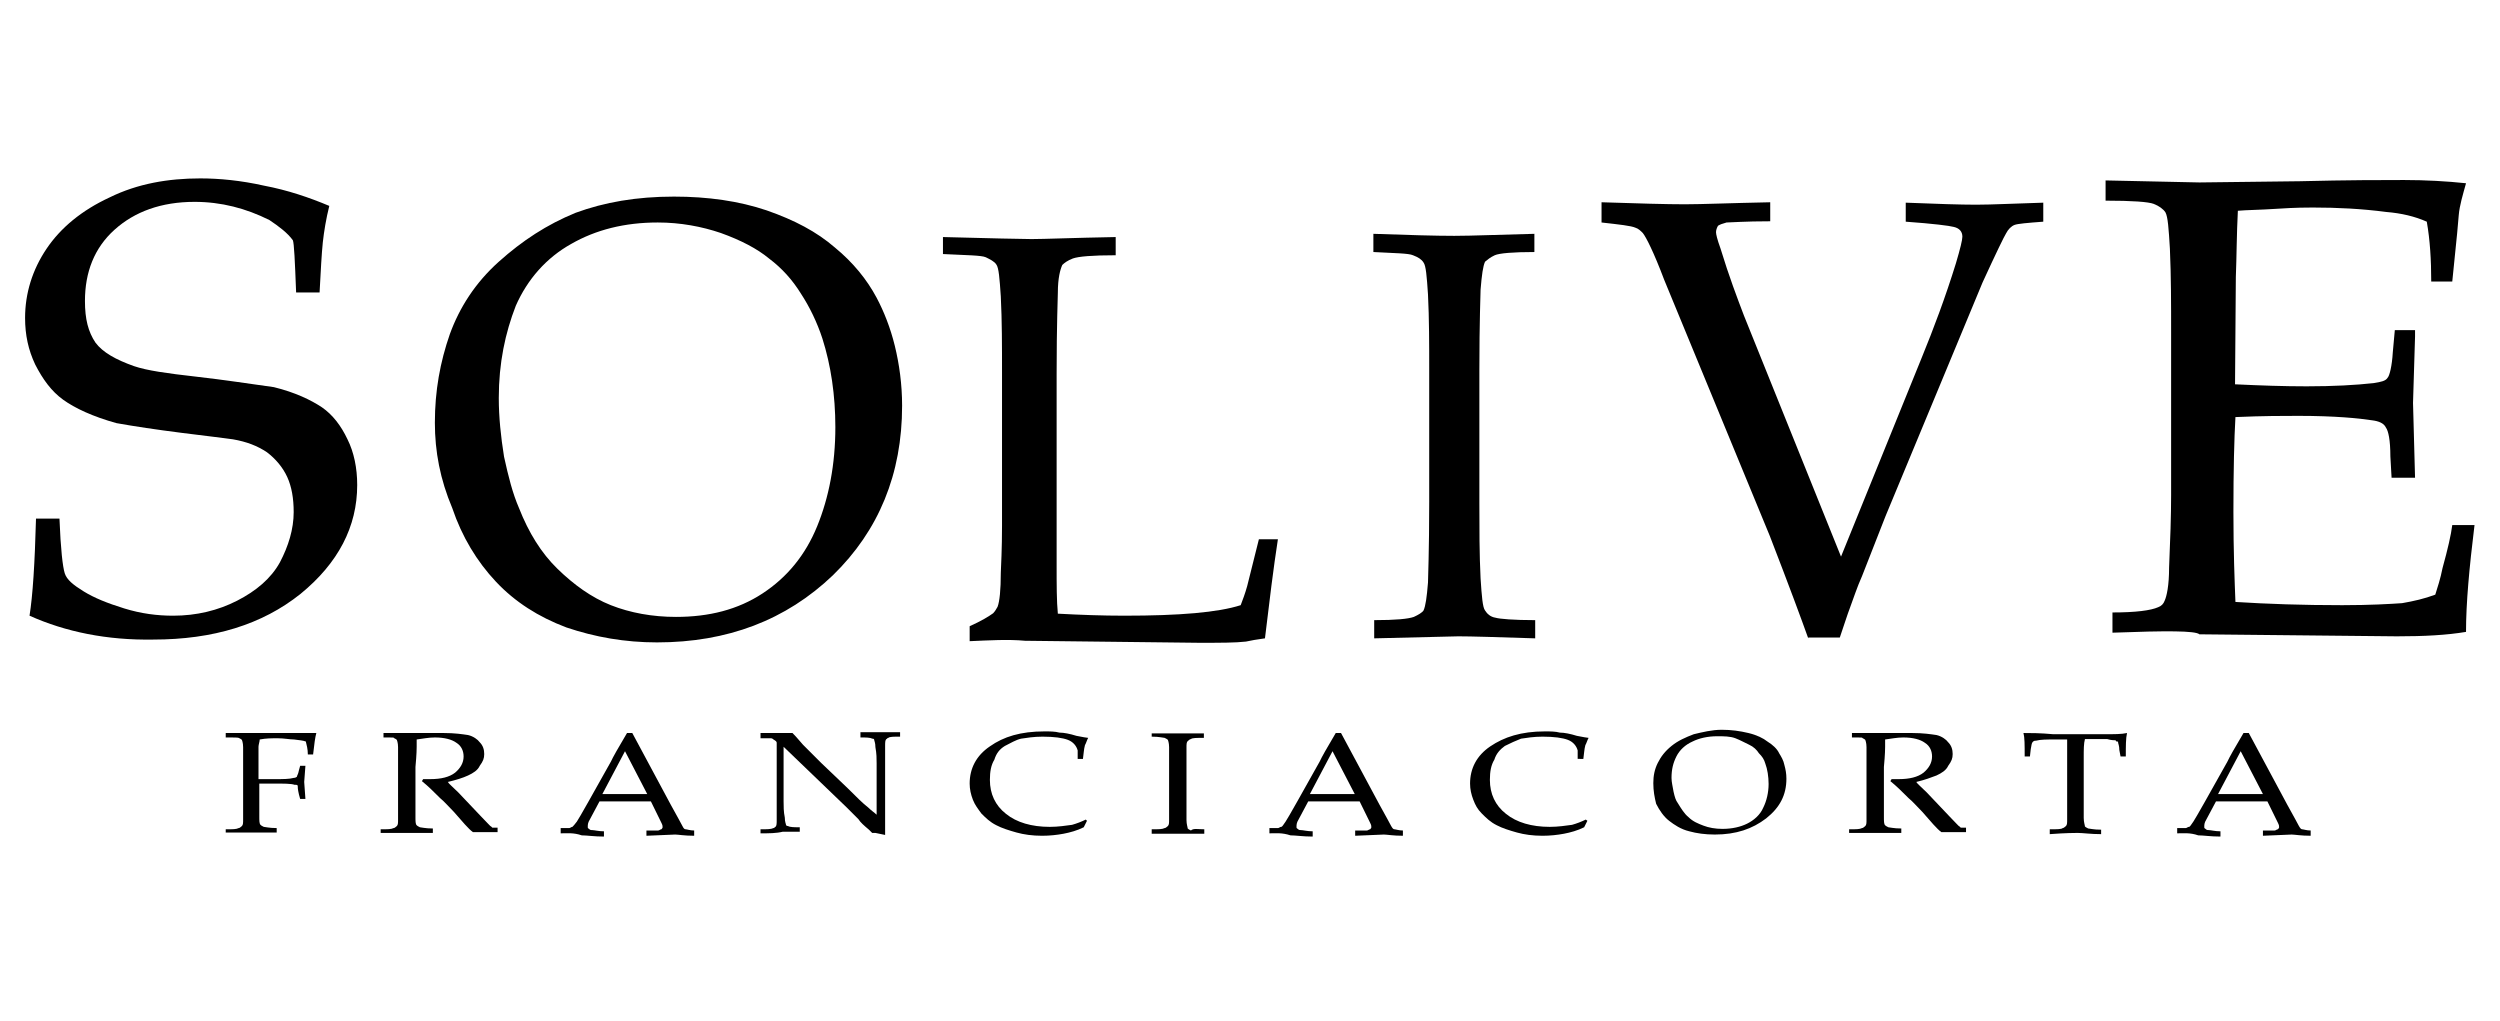
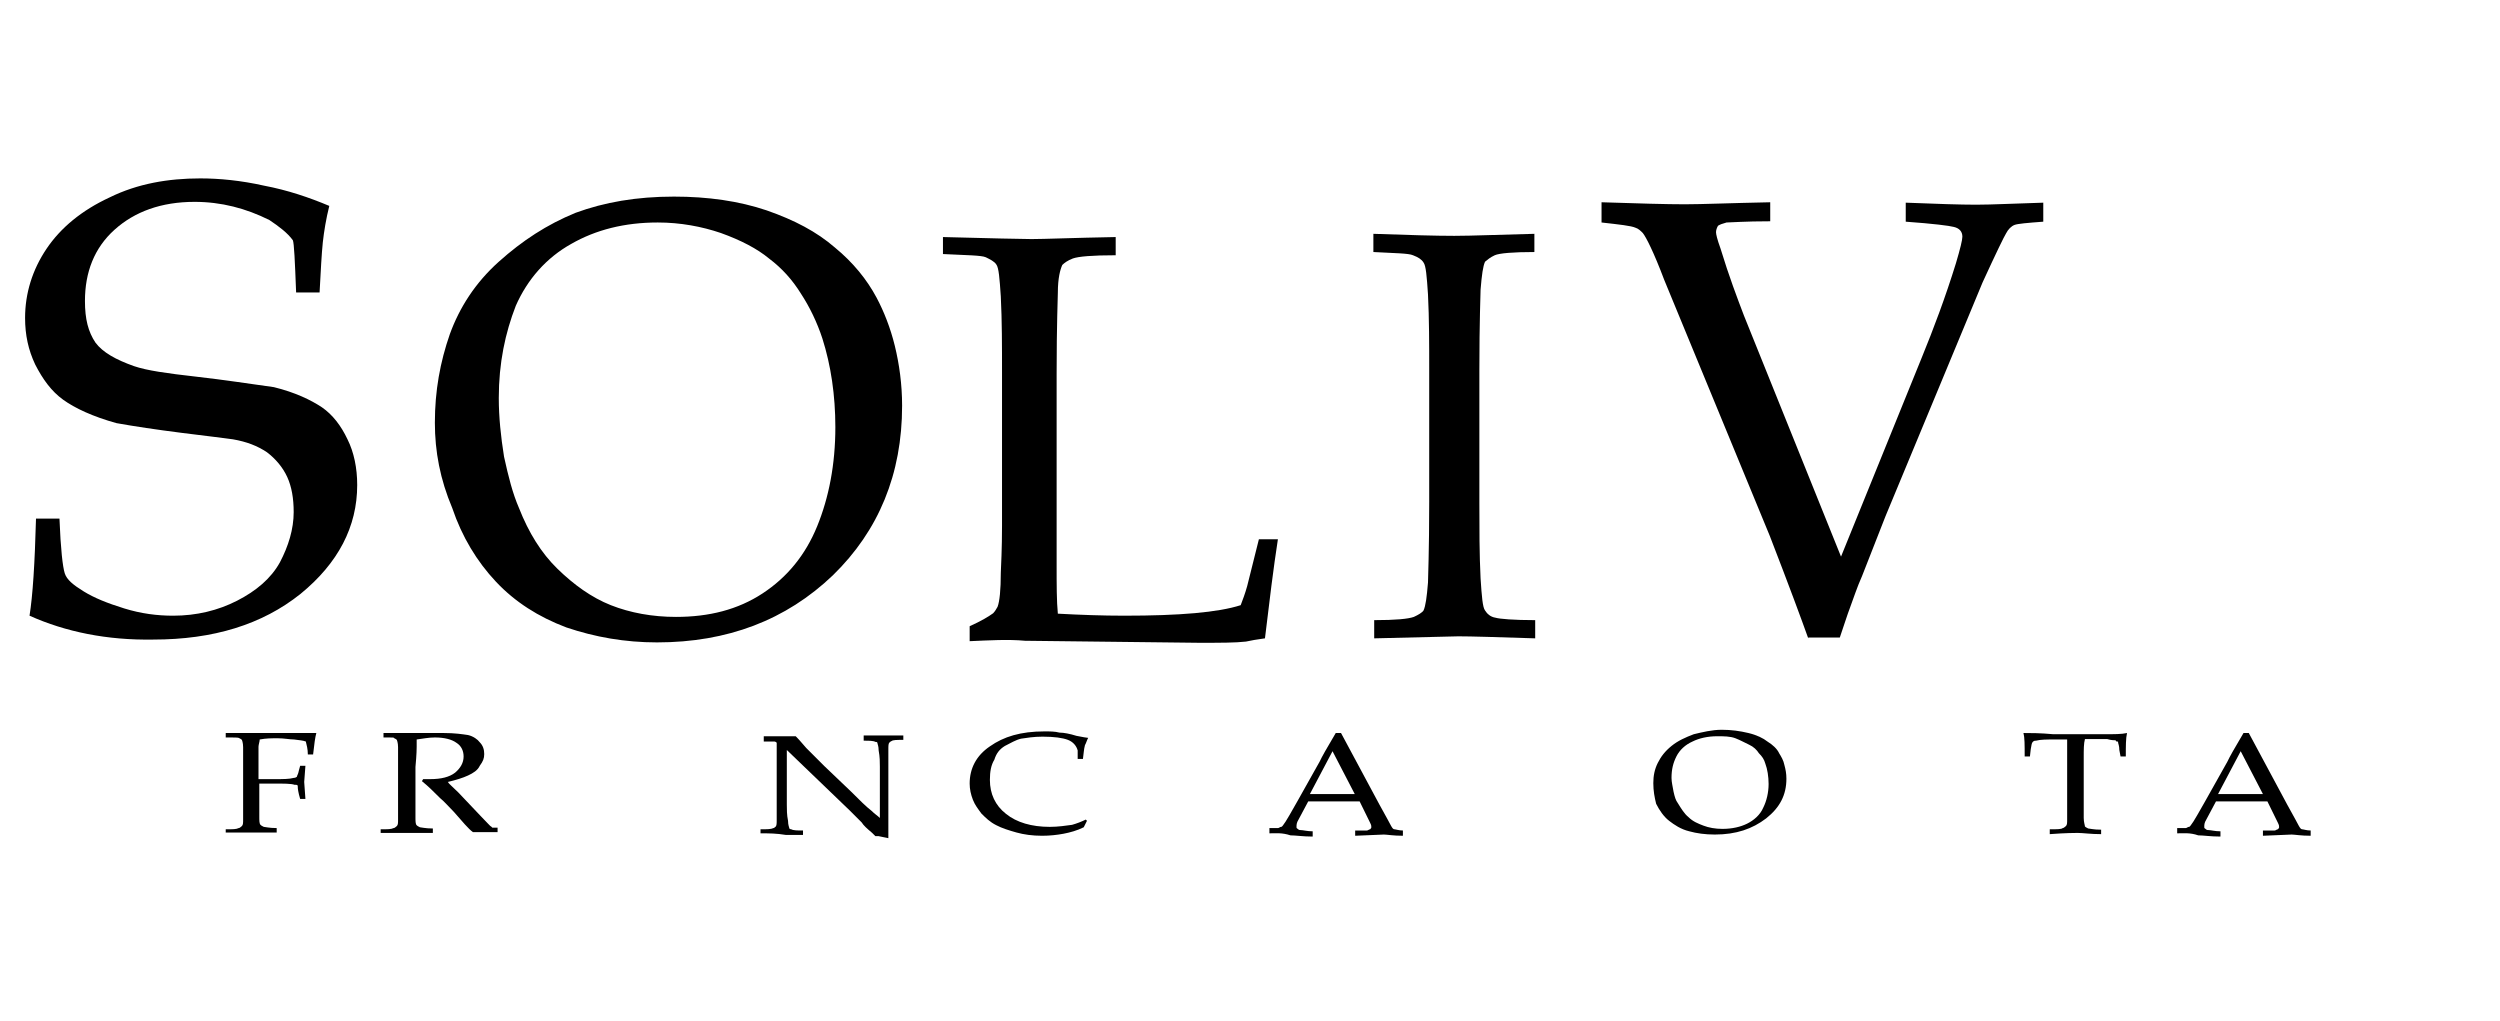
<svg xmlns="http://www.w3.org/2000/svg" version="1.1" id="Livello_1" x="0px" y="0px" viewBox="0 0 618 252.3" style="enable-background:new 0 0 618 252.3;" xml:space="preserve">
  <g>
    <g>
      <path d="M55.8,182.3v-1.1c2.1,0,4.2,0,5.5,0c1.1,0,3.2,0,5.8,0c2.9,0,4.7,0,5.8,0c1.1,0,2.1,0,2.9,0c0.8,0,1.6,0,2.4,0 c-0.3,1.1-0.5,2.6-0.8,5.3h-1.3c0-1.3-0.3-2.4-0.5-3.2c-0.8-0.3-1.6-0.3-2.9-0.5c-1.1,0-2.4-0.3-4-0.3c-1.6,0-2.9,0-4.5,0.3 c0,0.5-0.3,1.3-0.3,1.8c0,0.3,0,1.6,0,4v4c1.6,0,3.2,0,4.2,0c1.8,0,3.4,0,4.5-0.3c0.5,0,0.8-0.3,0.8-0.3c0-0.3,0.3-0.5,0.5-1.6 l0.3-1.1h1.3l-0.3,4l0.3,4.2h-1.3l-0.3-1.1c-0.3-1.3-0.3-1.8-0.3-2.1s-0.3-0.3-0.8-0.3c-0.8-0.3-2.6-0.3-5.5-0.3 c-1.1,0-2.1,0-3.2,0v3.4c0,1.6,0,3.2,0,4.7c0,1.1,0,1.8,0.3,2.1s0.5,0.3,0.8,0.5c0.3,0,1.3,0.3,3.2,0.3v1.1c-1.8,0-3.7,0-5.5,0 c-1.6,0-4,0-7.1,0V205c1.8,0,2.6,0,3.2-0.3c0.3,0,0.5-0.3,0.8-0.5c0.3-0.3,0.3-0.8,0.3-1.6c0-0.3,0-1.8,0-5v-8.2 c0-1.6,0-3.2,0-4.7c0-1.1-0.3-1.8-0.3-1.8c-0.3-0.3-0.5-0.3-0.8-0.5C58.7,182.3,57.7,182.3,55.8,182.3z" />
      <path d="M94.8,182.3v-1.1c0.5,0,1.3,0,2.6,0h4.2c0.8,0,2.1,0,4,0c2.4,0,3.7,0,4,0c2.9,0,4.7,0.3,6.1,0.5c1.3,0.3,2.4,1.1,2.9,1.8 c0.8,0.8,1.1,1.8,1.1,2.9s-0.3,1.8-1.1,2.9c-0.5,1.1-1.6,1.8-2.9,2.4s-2.9,1.1-5,1.6c0.3,0.5,1.3,1.3,2.6,2.6l5.5,5.8 c1.6,1.6,2.4,2.6,2.6,2.6l0.3,0.3c0.3,0,0.8,0,1.3,0v1.1c-1.1,0-2.1,0-2.9,0s-1.8,0-3.2,0c-1.1-0.8-2.6-2.6-4.7-5 c-1.3-1.3-2.4-2.6-3.4-3.4c-1.6-1.6-2.9-2.9-4.5-4.2l0.3-0.5c0.8,0,1.3,0,1.8,0c2.6,0,4.7-0.5,6.1-1.6c1.3-1.1,2.1-2.4,2.1-4 c0-1.3-0.5-2.6-1.8-3.4c-1.1-0.8-2.9-1.3-5.3-1.3c-1.6,0-2.9,0.3-4.5,0.5c0,0.5,0,1.3,0,1.8c0,0.3,0,1.8-0.3,5v7.6 c0,1.6,0,3.2,0,4.7c0,1.1,0,1.8,0.3,2.1s0.5,0.3,0.8,0.5c0.3,0,1.3,0.3,3.2,0.3v1.1c-2.1,0-4,0-5.8,0c-1.3,0-3.7,0-7.1,0V205 c1.8,0,2.6,0,3.2-0.3c0.3,0,0.5-0.3,0.8-0.5c0.3-0.3,0.3-0.8,0.3-1.6c0-0.3,0-1.8,0-5v-8.2c0-1.6,0-3.2,0-4.7 c0-1.1-0.3-1.8-0.3-1.8c-0.3-0.3-0.5-0.3-0.8-0.5C97.7,182.3,96.7,182.3,94.8,182.3z" />
-       <path d="M138.6,206v-1.3c1.1,0,1.8,0,2.1,0s0.5-0.3,0.8-0.3c0.3-0.3,0.5-0.5,1.1-1.3c0.3-0.5,1.3-2.1,2.9-5l5.5-9.8 c0.5-1.1,1.8-3.4,4-7.1h1.3l9.5,17.7c1.6,2.9,2.6,4.7,2.9,5.3s0.5,0.8,0.8,0.8c0.3,0,1.1,0.3,2.1,0.3v1.3c-2.4,0-4-0.3-4.7-0.3 l-7.1,0.3v-1.3c1.6,0,2.6,0,2.9,0s0.5-0.3,0.8-0.3c0,0,0.3-0.3,0.3-0.5c0-0.3,0-0.5-0.3-1.1l-2.6-5.3h-12.7l-2.4,4.5 c-0.5,0.8-0.5,1.3-0.5,1.8c0,0.3,0,0.3,0.3,0.5c0.3,0.3,0.5,0.3,0.8,0.3c0.5,0,1.6,0.3,2.9,0.3v1.3c-2.4,0-4.2-0.3-5.5-0.3 C141.8,205.8,140.2,206,138.6,206z M148.9,196.3H160l-5.5-10.6L148.9,196.3z" />
-       <path d="M188,206V205c1.6,0,2.6,0,3.2-0.3c0.3,0,0.3-0.3,0.5-0.3c0.3-0.3,0.3-0.8,0.3-1.8c0-1.6,0-2.9,0-4v-14.2 c0-0.3,0-0.5,0-0.8s-0.3-0.5-0.8-0.8c-0.3-0.3-0.5-0.3-0.8-0.3c-0.3,0-1.1,0-2.4,0v-1.3c2.6,0,4.2,0,4.7,0c1.1,0,2.1,0,3.2,0 c1.3,1.3,2.1,2.4,2.6,2.9l4.5,4.5l6.6,6.3c2.1,2.1,3.7,3.7,5,4.7c0.8,0.8,1.6,1.3,2.1,1.8v-12.7c0-1.1,0-2.4-0.3-4 c0-1.1-0.3-1.6-0.3-1.8c0-0.3-0.3-0.3-0.5-0.3c-0.5-0.3-1.6-0.3-2.9-0.3v-1.3c1.8,0,3.4,0,5.3,0c1.6,0,3.2,0,4.5,0v1.1 c-1.6,0-2.6,0-2.9,0.3c-0.3,0-0.3,0.3-0.5,0.3c-0.3,0.3-0.3,0.8-0.3,1.8c0,1.6,0,2.9,0,4v8.4c0,1.6,0,4.7,0,9.5l-2.4-0.5h-0.5 h-0.3c0,0-0.3-0.3-0.8-0.8c-1.3-1.1-2.1-1.8-2.6-2.6l-2.9-2.9l-15.6-15v13.5c0,1.1,0,2.6,0.3,4c0,1.1,0.3,1.6,0.3,1.8 s0.3,0.3,0.5,0.3c0.5,0.3,1.6,0.3,2.9,0.3v1.1c-1.3,0-2.6,0-4.2,0C191.9,206,190.1,206,188,206z" />
+       <path d="M188,206V205c1.6,0,2.6,0,3.2-0.3c0.3,0,0.3-0.3,0.5-0.3c0.3-0.3,0.3-0.8,0.3-1.8c0-1.6,0-2.9,0-4v-14.2 c0-0.3,0-0.5,0-0.8c-0.3-0.3-0.5-0.3-0.8-0.3c-0.3,0-1.1,0-2.4,0v-1.3c2.6,0,4.2,0,4.7,0c1.1,0,2.1,0,3.2,0 c1.3,1.3,2.1,2.4,2.6,2.9l4.5,4.5l6.6,6.3c2.1,2.1,3.7,3.7,5,4.7c0.8,0.8,1.6,1.3,2.1,1.8v-12.7c0-1.1,0-2.4-0.3-4 c0-1.1-0.3-1.6-0.3-1.8c0-0.3-0.3-0.3-0.5-0.3c-0.5-0.3-1.6-0.3-2.9-0.3v-1.3c1.8,0,3.4,0,5.3,0c1.6,0,3.2,0,4.5,0v1.1 c-1.6,0-2.6,0-2.9,0.3c-0.3,0-0.3,0.3-0.5,0.3c-0.3,0.3-0.3,0.8-0.3,1.8c0,1.6,0,2.9,0,4v8.4c0,1.6,0,4.7,0,9.5l-2.4-0.5h-0.5 h-0.3c0,0-0.3-0.3-0.8-0.8c-1.3-1.1-2.1-1.8-2.6-2.6l-2.9-2.9l-15.6-15v13.5c0,1.1,0,2.6,0.3,4c0,1.1,0.3,1.6,0.3,1.8 s0.3,0.3,0.5,0.3c0.5,0.3,1.6,0.3,2.9,0.3v1.1c-1.3,0-2.6,0-4.2,0C191.9,206,190.1,206,188,206z" />
      <path d="M268.7,202.9l-0.8,1.6c-1.6,0.8-3.4,1.3-5,1.6c-1.6,0.3-3.4,0.5-5.3,0.5c-2.4,0-4.5-0.3-6.3-0.8c-1.8-0.5-3.7-1.1-5-1.8 c-1.6-0.8-2.6-1.8-3.7-2.9c-0.8-1.1-1.6-2.1-2.1-3.4c-0.5-1.3-0.8-2.6-0.8-4c0-3.7,1.6-6.9,5-9.2c3.4-2.4,7.6-3.7,13.5-3.7 c1.3,0,2.6,0,3.7,0.3c1.1,0,2.6,0.3,4.2,0.8c1.6,0.3,2.6,0.5,2.9,0.5c-0.3,0.5-0.5,1.3-0.8,1.8c-0.3,1.1-0.3,2.1-0.5,3.4h-1.3 v-2.1c-0.3-1.1-1.1-2.1-2.4-2.6c-1.3-0.5-3.4-0.8-6.3-0.8c-2.1,0-4,0.3-5.3,0.5c-1.3,0.3-2.6,1.1-4,1.8c-1.3,0.8-2.1,1.8-2.6,3.4 c-0.8,1.3-1.1,2.9-1.1,5c0,3.4,1.3,6.3,4,8.4c2.6,2.1,6.3,3.2,10.8,3.2c2.1,0,4-0.3,5.5-0.5c1.1-0.3,2.4-0.8,3.4-1.3L268.7,202.9z " />
-       <path d="M297.7,205v1.1c-3.2,0-5.3,0-6.1,0h-6.9V205c1.8,0,2.6,0,3.2-0.3c0.3,0,0.5-0.3,0.8-0.5c0.3-0.3,0.3-0.8,0.3-1.6 c0-0.3,0-1.8,0-5v-8.2c0-1.6,0-3.2,0-4.7c0-1.1-0.3-1.8-0.3-1.8c-0.3-0.3-0.5-0.3-0.8-0.5c-0.3,0-1.3-0.3-3.2-0.3v-0.8 c2.9,0,5,0,6.6,0c1.6,0,3.7,0,6.3,0v1.1c-1.8,0-2.9,0-3.2,0.3c-0.3,0-0.5,0.3-0.8,0.5c-0.3,0.3-0.3,0.8-0.3,1.6c0,0.3,0,1.8,0,5 v8.2c0,1.6,0,3.2,0,4.7c0,1.1,0.3,1.8,0.3,2.1c0.3,0.3,0.5,0.3,0.8,0.5C295,204.7,296.1,205,297.7,205z" />
      <path d="M313.8,206v-1.3c1.1,0,1.8,0,2.1,0c0.3,0,0.5-0.3,0.8-0.3c0.3,0,0.5-0.5,1.1-1.3c0.3-0.5,1.3-2.1,2.9-5l5.5-9.8 c0.5-1.1,1.8-3.4,4-7.1h1.3l9.5,17.7c1.6,2.9,2.6,4.7,2.9,5.3c0.3,0.5,0.5,0.8,0.8,0.8s1.1,0.3,2.1,0.3v1.3c-2.4,0-4-0.3-4.7-0.3 l-7.1,0.3v-1.3c1.6,0,2.6,0,2.9,0s0.5-0.3,0.8-0.3c0,0,0.3-0.3,0.3-0.5c0-0.3,0-0.5-0.3-1.1l-2.6-5.3h-12.7l-2.4,4.5 c-0.5,0.8-0.5,1.3-0.5,1.8c0,0.3,0,0.3,0.3,0.5c0.3,0.3,0.5,0.3,0.8,0.3c0.5,0,1.6,0.3,2.9,0.3v1.3c-2.4,0-4.2-0.3-5.5-0.3 C316.9,205.8,315.4,206,313.8,206z M323.8,196.3h11.1l-5.5-10.6L323.8,196.3z" />
-       <path d="M392.4,202.9l-0.8,1.6c-1.6,0.8-3.4,1.3-5,1.6c-1.6,0.3-3.4,0.5-5.3,0.5c-2.4,0-4.5-0.3-6.3-0.8c-1.8-0.5-3.7-1.1-5-1.8 c-1.6-0.8-2.6-1.8-3.7-2.9s-1.6-2.1-2.1-3.4c-0.5-1.3-0.8-2.6-0.8-4c0-3.7,1.6-6.9,5-9.2s7.6-3.7,13.5-3.7c1.3,0,2.6,0,3.7,0.3 c1.1,0,2.6,0.3,4.2,0.8c1.6,0.3,2.6,0.5,2.9,0.5c-0.3,0.5-0.5,1.3-0.8,1.8c-0.3,1.1-0.3,2.1-0.5,3.4H390v-2.1 c-0.3-1.1-1.1-2.1-2.4-2.6c-1.3-0.5-3.4-0.8-6.3-0.8c-2.1,0-4,0.3-5.3,0.5c-1.3,0.5-2.6,1.1-4,1.8c-1.1,0.8-2.1,1.8-2.6,3.4 c-0.8,1.3-1.1,2.9-1.1,5c0,3.4,1.3,6.3,4,8.4c2.6,2.1,6.3,3.2,10.8,3.2c2.1,0,4-0.3,5.5-0.5c1.1-0.3,2.4-0.8,3.4-1.3L392.4,202.9z " />
      <path d="M408.7,193.6c0-1.8,0.3-3.4,1.1-5c0.8-1.6,1.8-2.9,3.4-4.2c1.6-1.3,3.4-2.1,5.5-2.9c2.1-0.5,4.5-1.1,6.9-1.1 c2.4,0,4.5,0.3,6.6,0.8s3.7,1.3,4.7,2.1c1.3,0.8,2.4,1.8,2.9,2.9c0.5,0.8,1.1,1.8,1.3,2.9c0.3,1.1,0.5,2.1,0.5,3.4 c0,4-1.6,7.1-5,9.8c-3.4,2.6-7.4,4-12.7,4c-2.4,0-4.5-0.3-6.3-0.8c-2.1-0.5-3.7-1.6-5-2.6s-2.4-2.6-3.2-4.2 C409,197.1,408.7,195.5,408.7,193.6z M413.2,192.3c0,1.1,0.3,2.1,0.5,3.4c0.3,1.3,0.5,2.1,1.1,2.9c0.8,1.3,1.6,2.6,2.6,3.4 c1.1,1.1,2.4,1.6,3.7,2.1c1.3,0.5,2.9,0.8,4.7,0.8c2.4,0,4.5-0.5,6.1-1.3c1.6-0.8,3.2-2.1,4-4c0.8-1.6,1.3-3.7,1.3-5.8 c0-1.8-0.3-3.7-0.8-5c-0.3-1.1-0.8-1.8-1.6-2.6c-0.5-0.8-1.3-1.6-2.4-2.1s-2.1-1.1-3.4-1.6s-2.9-0.5-4.5-0.5 c-2.4,0-4.5,0.5-6.1,1.3c-1.8,0.8-3.2,2.1-4,3.7S413.2,190.2,413.2,192.3z" />
-       <path d="M457.8,182.3v-1.1c0.5,0,1.3,0,2.6,0h4.2c0.8,0,2.1,0,4,0c2.4,0,3.7,0,4,0c2.9,0,4.7,0.3,6.1,0.5c1.3,0.3,2.4,1.1,2.9,1.8 c0.8,0.8,1.1,1.8,1.1,2.9s-0.3,1.8-1.1,2.9c-0.5,1.1-1.6,1.8-2.9,2.4c-1.3,0.5-2.9,1.1-5,1.6c0.3,0.5,1.3,1.3,2.6,2.6l5.5,5.8 c1.6,1.6,2.4,2.6,2.6,2.6l0.3,0.3c0.3,0,0.8,0,1.3,0v1.1c-1.1,0-2.1,0-2.9,0c-0.8,0-1.8,0-3.2,0c-1.1-0.8-2.6-2.6-4.7-5 c-1.3-1.3-2.4-2.6-3.4-3.4c-1.6-1.6-2.9-2.9-4.5-4.2l0.3-0.5c0.8,0,1.3,0,1.8,0c2.6,0,4.7-0.5,6.1-1.6c1.3-1.1,2.1-2.4,2.1-4 c0-1.3-0.5-2.6-1.8-3.4c-1.1-0.8-2.9-1.3-5.3-1.3c-1.6,0-2.9,0.3-4.5,0.5c0,0.5,0,1.3,0,1.8c0,0.3,0,1.8-0.3,5v7.6 c0,1.6,0,3.2,0,4.7c0,1.1,0,1.8,0.3,2.1c0.3,0.3,0.5,0.3,0.8,0.5c0.3,0,1.3,0.3,3.2,0.3v1.1c-2.1,0-4,0-5.8,0c-1.3,0-3.7,0-7.1,0 V205c1.8,0,2.6,0,3.2-0.3c0.3,0,0.5-0.3,0.8-0.5c0.3-0.3,0.3-0.8,0.3-1.6c0-0.3,0-1.8,0-5v-8.2c0-1.6,0-3.2,0-4.7 c0-1.1-0.3-1.8-0.3-1.8c-0.3-0.3-0.5-0.3-0.8-0.5C460.7,182.3,459.6,182.3,457.8,182.3z" />
      <path d="M501.8,187h-1.3c0-2.9,0-4.7-0.3-5.8c1.6,0,4.2,0,7.4,0.3c2.6,0,4.5,0,5.5,0c1.1,0,3.4,0,6.9,0c2.6,0,4.5,0,5.8-0.3 c-0.3,1.3-0.3,3.2-0.3,5.8h-1.3l-0.3-1.6c0-1.1-0.3-1.6-0.3-1.8c0-0.3,0-0.3-0.3-0.3c0,0-0.3,0-0.3-0.3c-0.3,0-1.1,0-2.1-0.3 c-1.3,0-2.4,0-2.9,0h-2.6c-0.3,1.1-0.3,2.6-0.3,4.5v10.3c0,1.6,0,3.2,0,4.7c0,1.1,0.3,1.8,0.3,2.1c0.3,0.3,0.5,0.3,0.8,0.5 c0.3,0,1.3,0.3,3.2,0.3v1.1c-2.6,0-4.5-0.3-5.8-0.3c-0.5,0-2.9,0-6.9,0.3V205c1.8,0,2.9,0,3.2-0.3c0.3,0,0.5-0.3,0.8-0.5 c0.3-0.3,0.3-0.8,0.3-1.6c0-0.3,0-1.8,0-5v-10.3c0-0.5,0-1.1,0-1.6v-2.9h-3.2c-1.8,0-3.4,0-4.5,0.3c-0.3,0-0.5,0-0.8,0.3 c-0.3,0.3-0.3,0.8-0.5,1.8L501.8,187z" />
      <path d="M538.2,206v-1.3c1.1,0,1.8,0,2.1,0c0.3,0,0.5-0.3,0.8-0.3s0.5-0.5,1.1-1.3c0.3-0.5,1.3-2.1,2.9-5l5.5-9.8 c0.5-1.1,1.8-3.4,4-7.1h1.3l9.5,17.7c1.6,2.9,2.6,4.7,2.9,5.3c0.3,0.5,0.5,0.8,0.8,0.8c0.3,0,1.1,0.3,2.1,0.3v1.3 c-2.4,0-4-0.3-4.7-0.3l-7.1,0.3v-1.3c1.6,0,2.6,0,2.9,0s0.5-0.3,0.8-0.3c0,0,0.3-0.3,0.3-0.5c0-0.3,0-0.5-0.3-1.1l-2.6-5.3h-12.7 l-2.4,4.5c-0.5,0.8-0.5,1.3-0.5,1.8c0,0.3,0,0.3,0.3,0.5c0.3,0.3,0.5,0.3,0.8,0.3c0.5,0,1.6,0.3,2.9,0.3v1.3 c-2.4,0-4.2-0.3-5.5-0.3C541.4,205.8,539.8,206,538.2,206z M548.3,196.3h11.1l-5.5-10.6L548.3,196.3z" />
    </g>
  </g>
  <g>
    <g>
      <path d="M7.3,152.2c0.8-5,1.3-12.9,1.6-24h5.8c0.3,7.6,0.8,11.9,1.3,13.5c0.5,1.6,2.1,2.9,4.7,4.5c2.6,1.6,5.8,2.9,10,4.2 s8.2,1.8,12.1,1.8c5.8,0,11.1-1.3,15.8-3.7s8.4-5.5,10.6-9.5c2.1-4,3.4-8.2,3.4-12.4c0-3.4-0.5-6.3-1.6-8.7 c-1.1-2.4-2.9-4.5-5-6.1c-2.4-1.6-5-2.6-8.4-3.2c-2.1-0.3-6.3-0.8-12.7-1.6c-6.3-0.8-11.6-1.6-16.1-2.4 c-5.8-1.6-10.3-3.7-13.2-5.8c-2.9-2.1-5-5-6.9-8.7C7,86.5,6.2,82.8,6.2,78.6c0-6.1,1.8-11.9,5.3-17.1s8.7-9.5,15.6-12.7 c6.9-3.4,14.5-4.7,22.4-4.7c4.7,0,10,0.5,15.8,1.8c5.8,1.1,11.1,2.9,16.1,5c-0.8,3.2-1.3,6.3-1.6,9c-0.3,2.9-0.5,6.9-0.8,12.4 h-5.8c-0.3-7.9-0.5-12.1-0.8-12.9c-1.3-1.8-3.4-3.4-5.8-5c-5.8-2.9-11.9-4.5-18.5-4.5c-8.2,0-14.8,2.4-19.8,6.9S21,67.3,21,74.4 c0,4.5,0.8,7.6,2.6,10.3c1.8,2.4,5,4.2,9.5,5.8c3.2,1.1,8.2,1.8,15.3,2.6c7.1,0.8,13.5,1.8,19.3,2.6c5.3,1.3,9.2,3.2,11.9,5 c2.6,1.8,4.7,4.5,6.3,7.9c1.6,3.2,2.4,7.1,2.4,11.3c0,10.3-4.7,19.3-14,26.9c-9.5,7.6-21.6,11.3-36.4,11.3 C26.5,158.3,16.2,156.2,7.3,152.2z" />
    </g>
    <g>
      <path d="M107.5,104.5c0-7.9,1.3-15,3.7-21.9c2.4-6.6,6.3-12.7,12.1-17.9s11.9-9.2,19-12.1c7.1-2.6,15-4,24.3-4 c8.4,0,16.1,1.1,22.9,3.4c6.9,2.4,12.4,5.3,16.9,9.2c4.5,3.7,7.9,7.9,10.3,12.4c1.8,3.4,3.4,7.4,4.5,11.9s1.8,9.5,1.8,14.8 c0,16.9-5.8,30.9-17.1,41.9c-11.6,11.1-26.1,16.6-43.5,16.6c-7.9,0-15.3-1.3-22.4-3.7c-6.9-2.6-12.7-6.3-17.4-11.3 c-4.7-5-8.4-11.1-10.8-18.2C108.8,118.5,107.5,111.6,107.5,104.5z M123.3,98.4c0,4.7,0.5,9.5,1.3,14.5c1.1,5,2.1,9,3.7,12.7 c2.4,6.1,5.5,11.1,9.5,15s8.4,7.1,13.2,9s10.3,2.9,16.1,2.9c8.2,0,15.3-1.8,21.4-5.8c6.1-4,10.6-9.5,13.5-16.6 c2.9-7.1,4.5-15.3,4.5-24.5c0-7.9-1.1-15.3-3.2-21.9c-1.3-4-3.2-7.9-5.3-11.1c-2.1-3.4-4.7-6.3-7.9-8.7c-2.9-2.4-6.9-4.5-11.9-6.3 c-4.7-1.6-10-2.6-15.6-2.6c-8.2,0-15.3,1.8-21.4,5.3c-6.1,3.4-10.8,8.7-13.7,15.3C124.9,82.3,123.3,89.7,123.3,98.4z" />
    </g>
    <g>
      <path d="M239.7,158.5v-3.7c2.9-1.3,4.7-2.4,5.8-3.2c0.5-0.5,0.8-1.1,1.1-1.6c0.5-1.3,0.8-4.2,0.8-8.4c0.3-6.3,0.3-10.3,0.3-11.6 v-38c0-6.3,0-12.7-0.3-18.7c-0.3-4.5-0.5-7.1-1.1-7.9c-0.5-0.8-1.6-1.3-2.6-1.8c-1.1-0.5-4.7-0.5-10.6-0.8v-4.2 c11.9,0.3,19.3,0.5,21.9,0.5c3.2,0,10-0.3,20.8-0.5v4.5c-5.8,0-9.2,0.3-10.6,0.8c-1.3,0.5-2.1,1.1-2.6,1.6 c-0.5,1.1-1.1,3.2-1.1,6.9c0,1.1-0.3,7.6-0.3,20v47.2c0,5,0,9,0.3,12.1c5.5,0.3,11.1,0.5,16.4,0.5c13.7,0,23.2-0.8,28.8-2.6 c0.5-1.3,1.1-2.9,1.6-4.7l2.9-11.6h4.7c-1.1,7.1-2.1,15.3-3.2,24.5c-2.1,0.3-3.4,0.5-4.7,0.8c-2.6,0.3-6.3,0.3-11.6,0.3l-43-0.5 C249.2,158,244.4,158.3,239.7,158.5z" />
    </g>
    <g>
      <path d="M379.5,153.3v4.5c-9.5-0.3-15.8-0.5-19-0.5l-20.8,0.5v-4.5c5.3,0,8.4-0.3,9.8-0.8c1.1-0.5,2.1-1.1,2.4-1.6 c0.5-1.1,0.8-3.2,1.1-6.9c0-1.1,0.3-7.6,0.3-20V91.5c0-6.3,0-12.7-0.3-18.7c-0.3-4.5-0.5-7.1-1.1-7.9c-0.5-0.8-1.3-1.3-2.6-1.8 c-1.1-0.5-4.5-0.5-9.8-0.8v-4.5c8.7,0.3,15.3,0.5,20,0.5c4.5,0,11.1-0.3,19.8-0.5v4.5c-5.3,0-8.7,0.3-9.8,0.8s-1.8,1.1-2.4,1.6 c-0.5,1.1-0.8,3.2-1.1,6.9c0,1.1-0.3,7.6-0.3,20v32.7c0,6.3,0,12.7,0.3,18.7c0.3,4.5,0.5,7.1,1.1,7.9c0.5,0.8,1.3,1.6,2.6,1.8 C370.7,153,374.2,153.3,379.5,153.3z" />
    </g>
    <g>
      <path d="M447,157.8c-1.6-4.5-4.7-12.9-9.5-25.3l-26.1-63.3c-2.6-6.9-4.5-10.6-5.3-11.6c-0.5-0.5-1.1-1.1-1.8-1.3 c-1.1-0.5-4-0.8-8.4-1.3v-5c9.2,0.3,16.1,0.5,20.6,0.5c4.2,0,11.1-0.3,21.1-0.5v4.7c-6.3,0-9.8,0.3-10.8,0.3 c-1.1,0.3-1.6,0.5-2.1,0.8c-0.3,0.5-0.5,1.1-0.5,1.6c0,0.5,0.3,1.8,1.1,4c2.1,6.9,4.2,12.4,5.8,16.6l24,59.6l20-49.3 c2.9-7.1,5.8-14.8,8.4-23.2c1.1-3.7,1.6-5.8,1.6-6.6c0-1.3-0.8-2.1-2.1-2.4c-1.1-0.3-5-0.8-11.9-1.3v-4.7 c7.6,0.3,13.5,0.5,17.4,0.5c4,0,9.5-0.3,16.6-0.5v4.7c-4,0.3-6.3,0.5-7.1,0.8s-1.6,1.1-2.1,2.1c-0.5,0.8-2.4,4.7-5.8,12.1 l-24,57.8l-5.8,14.8c-1.3,2.9-2.1,5.5-2.9,7.6c-0.8,2.1-1.6,4.7-2.6,7.6H447V157.8z" />
    </g>
    <g>
-       <path d="M522.2,156.4v-5c5.8,0,9.5-0.5,11.3-1.3c0.8-0.3,1.3-0.8,1.6-1.6c0.5-1.1,1.1-3.7,1.1-8.2c0.3-6.9,0.5-12.9,0.5-17.9V82.3 c0-7.1,0-14-0.3-20.8c-0.3-5-0.5-7.9-1.1-9c-0.5-0.8-1.6-1.6-2.9-2.1c-1.3-0.5-5.3-0.8-11.9-0.8v-5l23.2,0.5l24.8-0.3 c11.9-0.3,20.3-0.3,25.8-0.3c5.3,0,10.6,0.3,15.3,0.8c-0.8,2.9-1.6,5.5-1.8,7.9c0,0.5-0.5,5.8-1.6,16.4H601 c0-5.3-0.3-10.3-1.1-14.8c-2.9-1.3-6.3-2.1-10-2.4c-6.1-0.8-12.1-1.1-18.2-1.1c-1.3,0-4.2,0-8.7,0.3c-4.5,0.3-7.6,0.3-9.8,0.5 c-0.3,5.8-0.3,11.3-0.5,16.4L552.5,95c6.3,0.3,12.1,0.5,17.7,0.5c6.6,0,12.1-0.3,16.6-0.8c1.8-0.3,2.9-0.5,3.4-1.3 c0.5-0.5,1.1-2.9,1.3-6.3l0.5-5.5h5v1.6l-0.5,16.4l0.5,18.5h-5.8l-0.3-5.3c0-4-0.5-6.3-1.1-7.1c-0.5-1.1-1.8-1.6-3.4-1.8 c-3.2-0.5-9.2-1.1-18.2-1.1c-3.7,0-8.7,0-15.6,0.3c-0.3,5.3-0.5,12.9-0.5,23.5c0,9.8,0.3,17.1,0.5,22.2c7.9,0.5,16.6,0.8,26.4,0.8 c6.9,0,11.9-0.3,14.8-0.5c2.9-0.5,5.5-1.1,8.2-2.1c0.5-1.6,1.3-4,1.8-6.6c1.3-4.7,2.1-8.2,2.4-10.6h5.5 c-1.3,10.6-2.1,19.3-2.1,26.4c-4.7,0.8-10.3,1.1-17.1,1.1l-48.8-0.5C542.7,155.9,535.6,155.9,522.2,156.4z" />
-     </g>
+       </g>
  </g>
</svg>